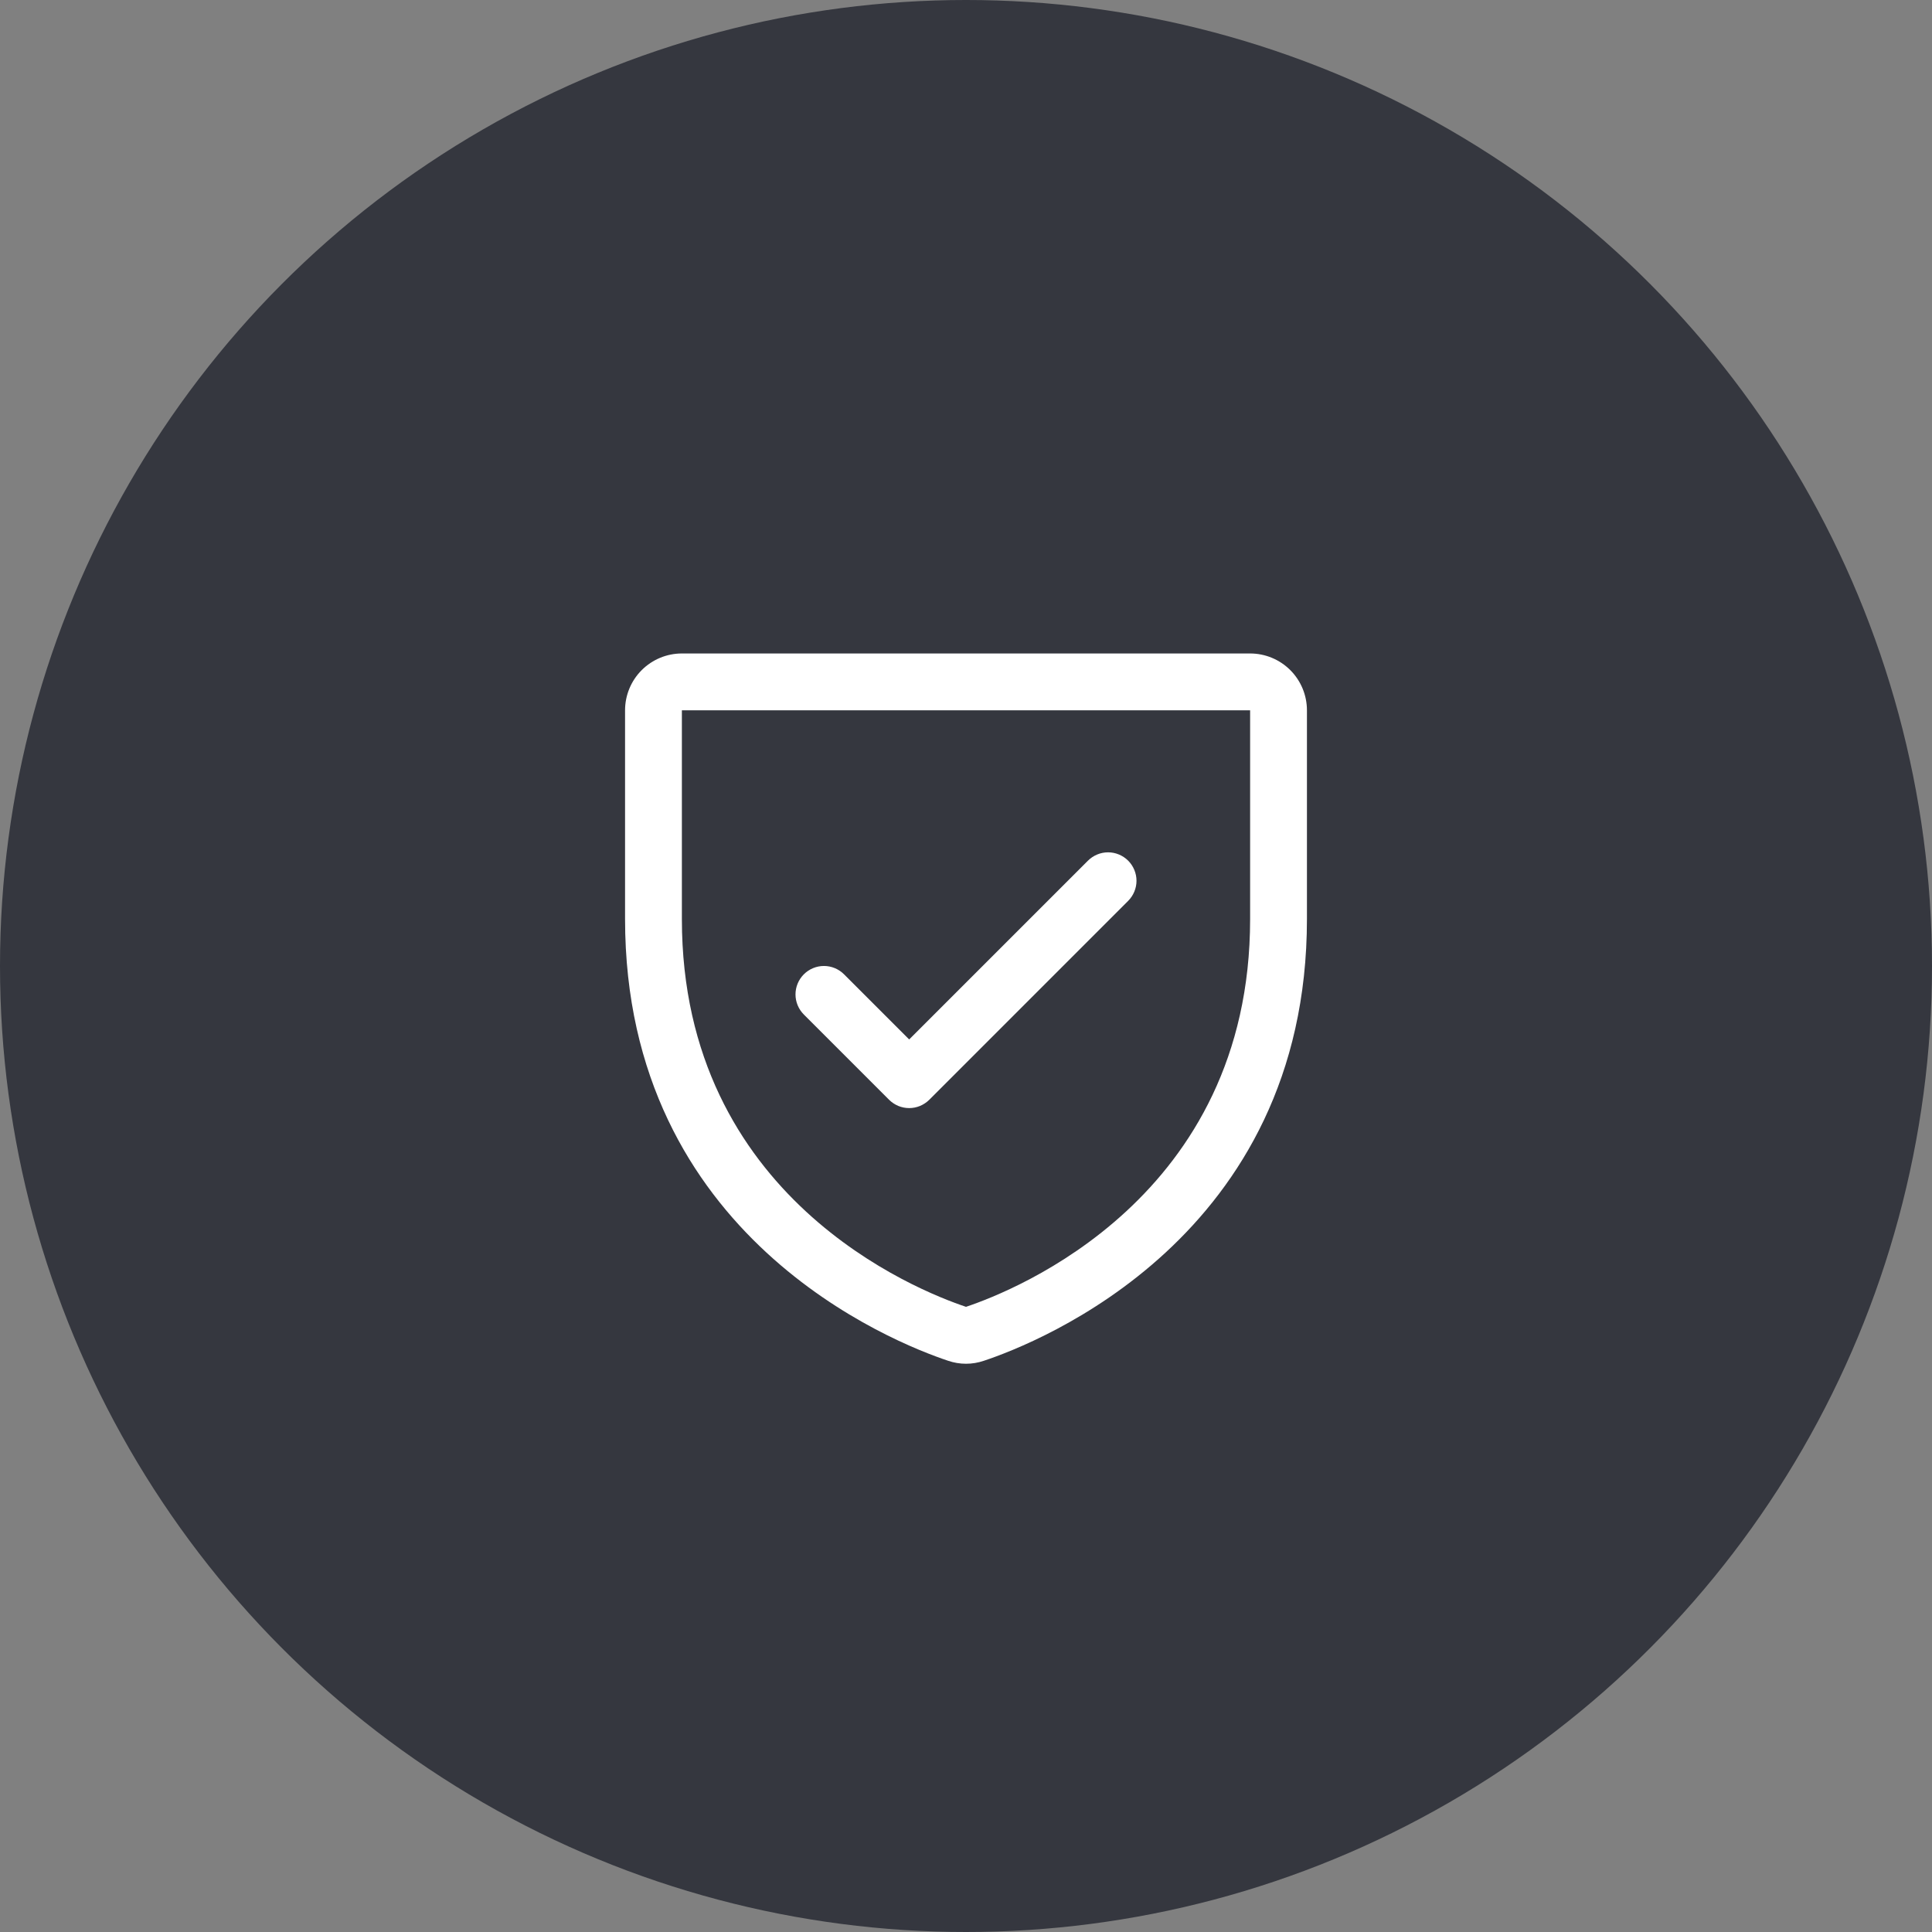
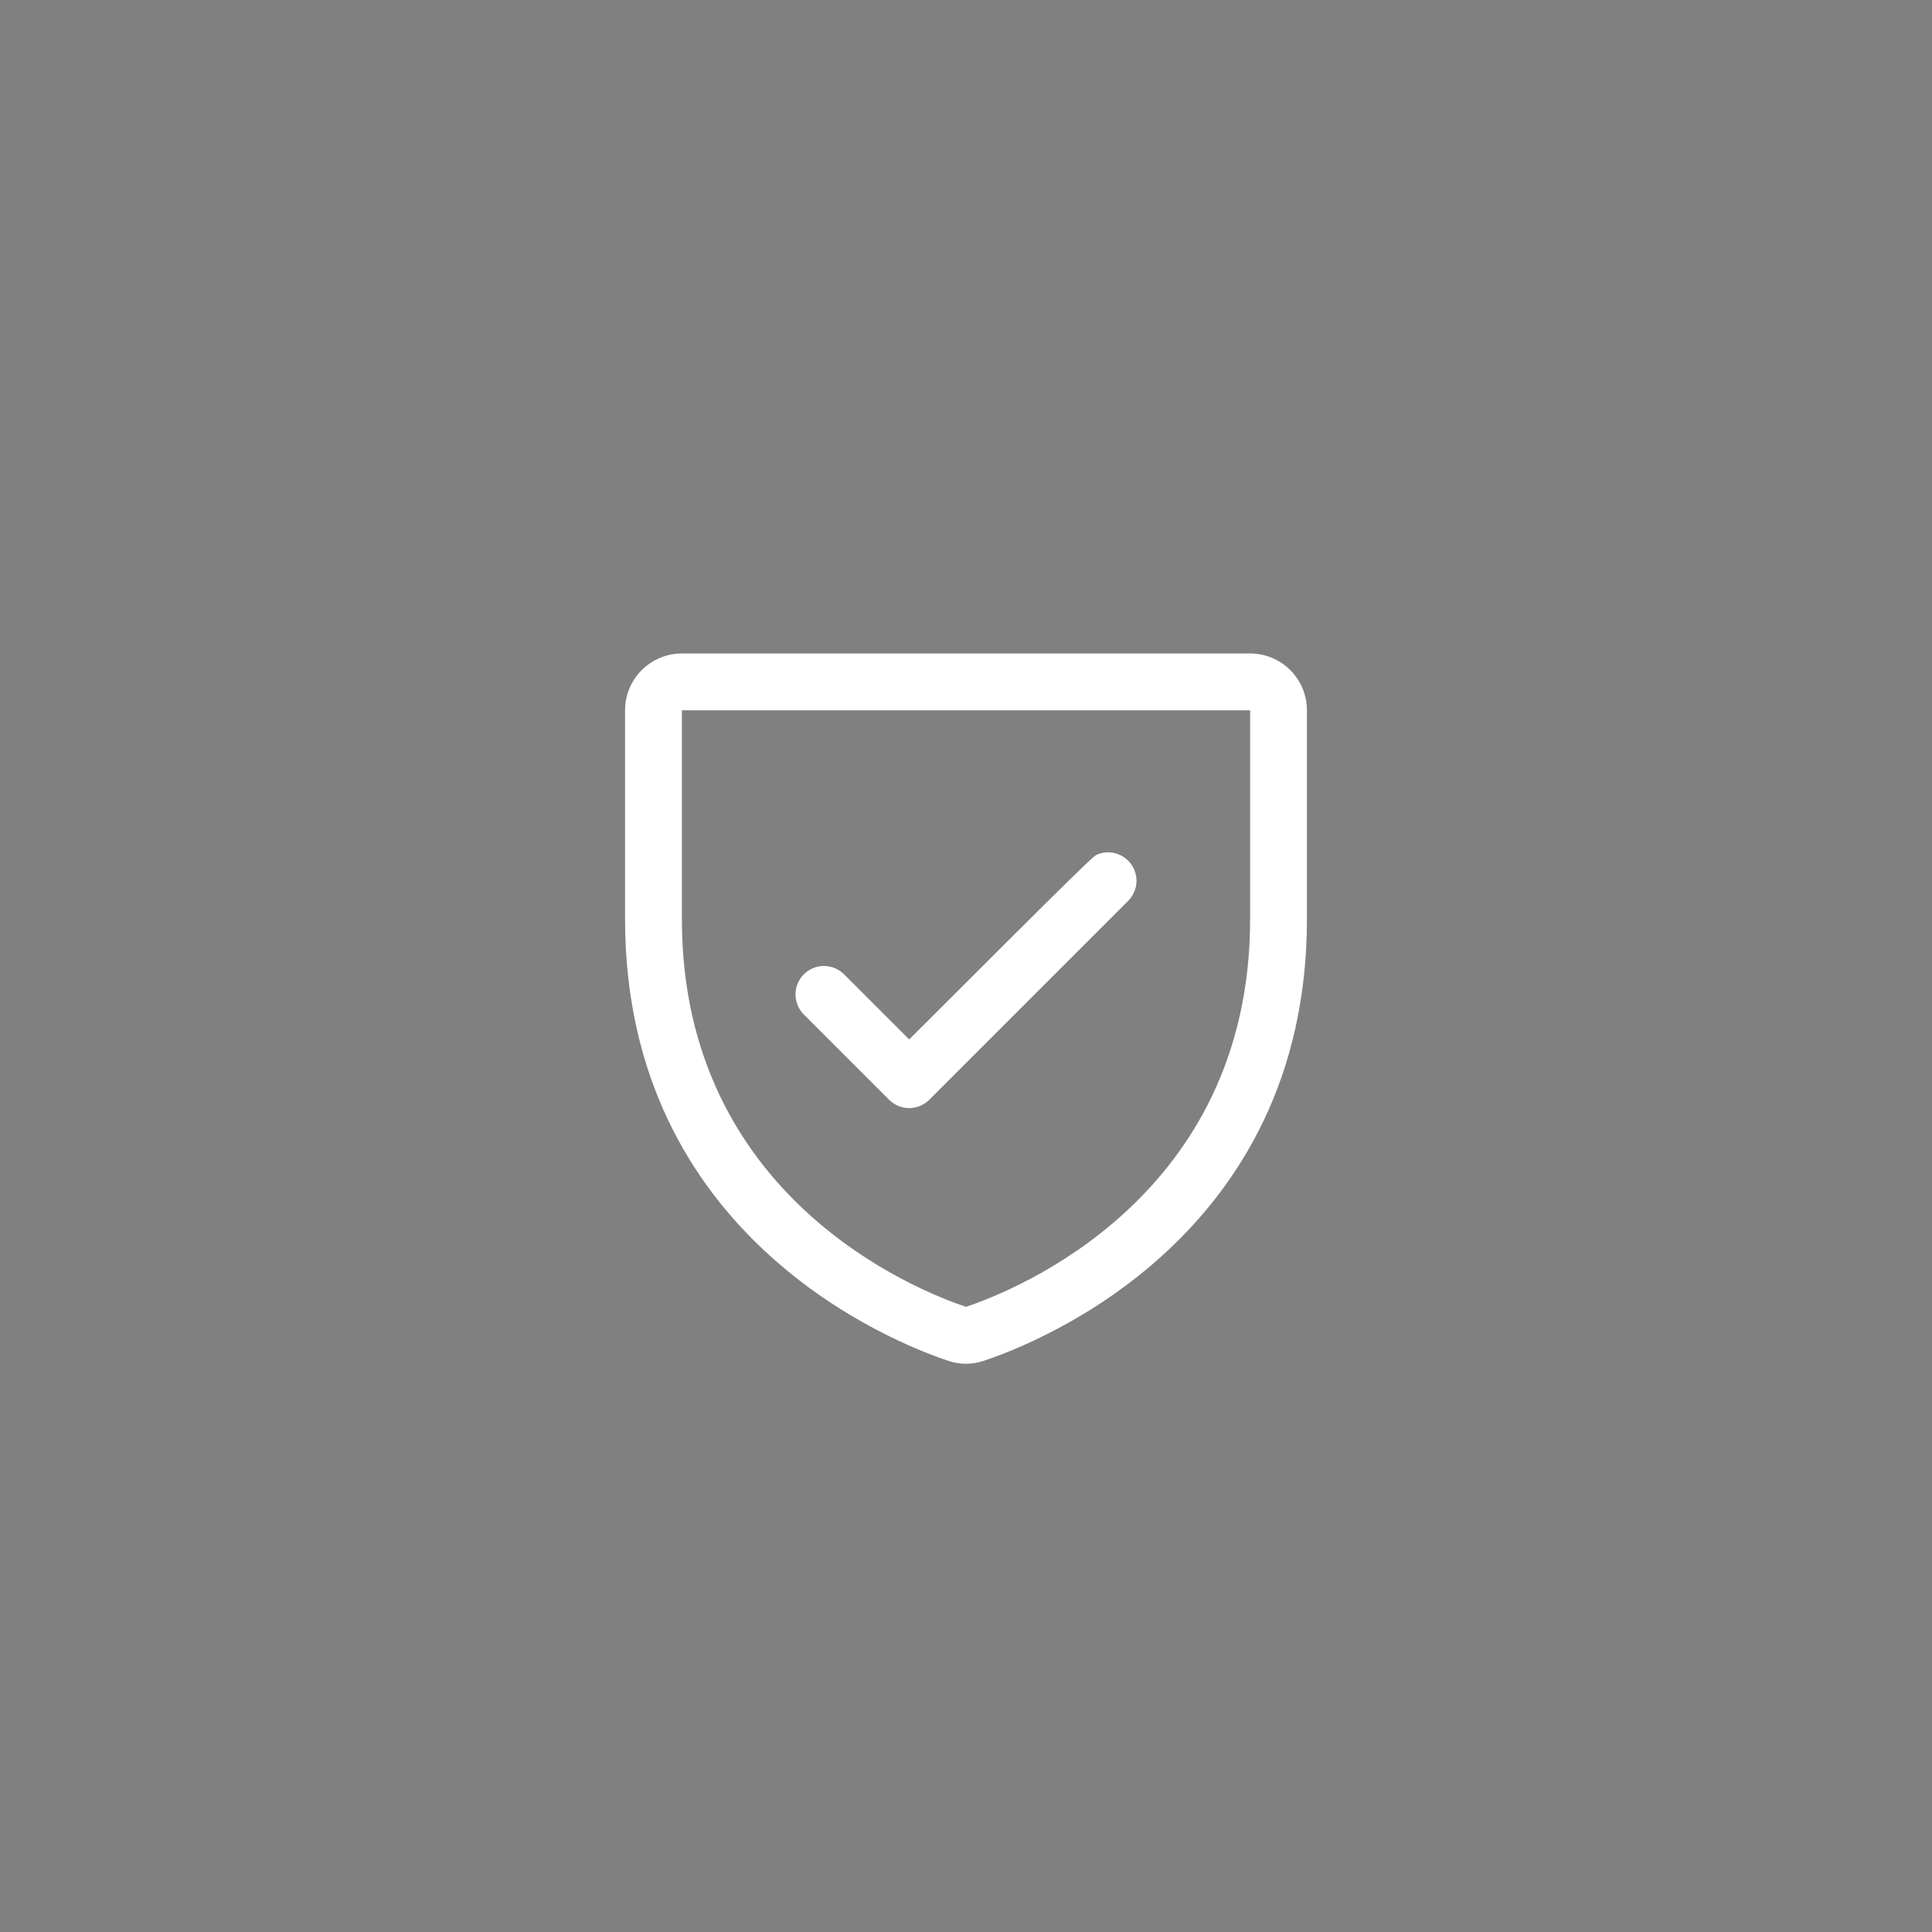
<svg xmlns="http://www.w3.org/2000/svg" width="68" height="68" viewBox="0 0 68 68" fill="none">
  <rect x="0" y="0" width="68" height="68" fill="#808080" stroke="none" />
-   <circle cx="34" cy="34" r="34" fill="#35373F" />
-   <path d="M44 23H24C23.47 23 22.961 23.211 22.586 23.586C22.211 23.961 22 24.47 22 25V32.347C22 43.549 31.477 47.265 33.375 47.896C33.78 48.034 34.22 48.034 34.625 47.896C36.525 47.265 46 43.549 46 32.347V25C46 24.47 45.789 23.961 45.414 23.586C45.039 23.211 44.53 23 44 23ZM44 32.349C44 42.151 35.706 45.426 34 45.996C32.309 45.432 24 42.16 24 32.349V25H44V32.349ZM28.293 35.708C28.105 35.52 27.999 35.265 27.999 35C27.999 34.735 28.105 34.48 28.293 34.292C28.48 34.105 28.735 33.999 29 33.999C29.265 33.999 29.52 34.105 29.707 34.292L32 36.585L38.292 30.293C38.385 30.2 38.496 30.126 38.617 30.076C38.739 30.025 38.869 29.999 39 29.999C39.131 29.999 39.261 30.025 39.383 30.076C39.504 30.126 39.615 30.2 39.708 30.293C39.8 30.385 39.874 30.496 39.924 30.617C39.975 30.738 40.001 30.869 40.001 31C40.001 31.131 39.975 31.262 39.924 31.383C39.874 31.504 39.8 31.615 39.708 31.707L32.708 38.708C32.615 38.8 32.504 38.874 32.383 38.925C32.261 38.975 32.131 39.001 32 39.001C31.869 39.001 31.738 38.975 31.617 38.925C31.496 38.874 31.385 38.8 31.293 38.708L28.293 35.708Z" fill="white" />
+   <path d="M44 23H24C23.47 23 22.961 23.211 22.586 23.586C22.211 23.961 22 24.47 22 25V32.347C22 43.549 31.477 47.265 33.375 47.896C33.78 48.034 34.22 48.034 34.625 47.896C36.525 47.265 46 43.549 46 32.347V25C46 24.47 45.789 23.961 45.414 23.586C45.039 23.211 44.53 23 44 23ZM44 32.349C44 42.151 35.706 45.426 34 45.996C32.309 45.432 24 42.16 24 32.349V25H44V32.349ZM28.293 35.708C28.105 35.52 27.999 35.265 27.999 35C27.999 34.735 28.105 34.48 28.293 34.292C28.48 34.105 28.735 33.999 29 33.999C29.265 33.999 29.52 34.105 29.707 34.292L32 36.585C38.385 30.2 38.496 30.126 38.617 30.076C38.739 30.025 38.869 29.999 39 29.999C39.131 29.999 39.261 30.025 39.383 30.076C39.504 30.126 39.615 30.2 39.708 30.293C39.8 30.385 39.874 30.496 39.924 30.617C39.975 30.738 40.001 30.869 40.001 31C40.001 31.131 39.975 31.262 39.924 31.383C39.874 31.504 39.8 31.615 39.708 31.707L32.708 38.708C32.615 38.8 32.504 38.874 32.383 38.925C32.261 38.975 32.131 39.001 32 39.001C31.869 39.001 31.738 38.975 31.617 38.925C31.496 38.874 31.385 38.8 31.293 38.708L28.293 35.708Z" fill="white" />
</svg>